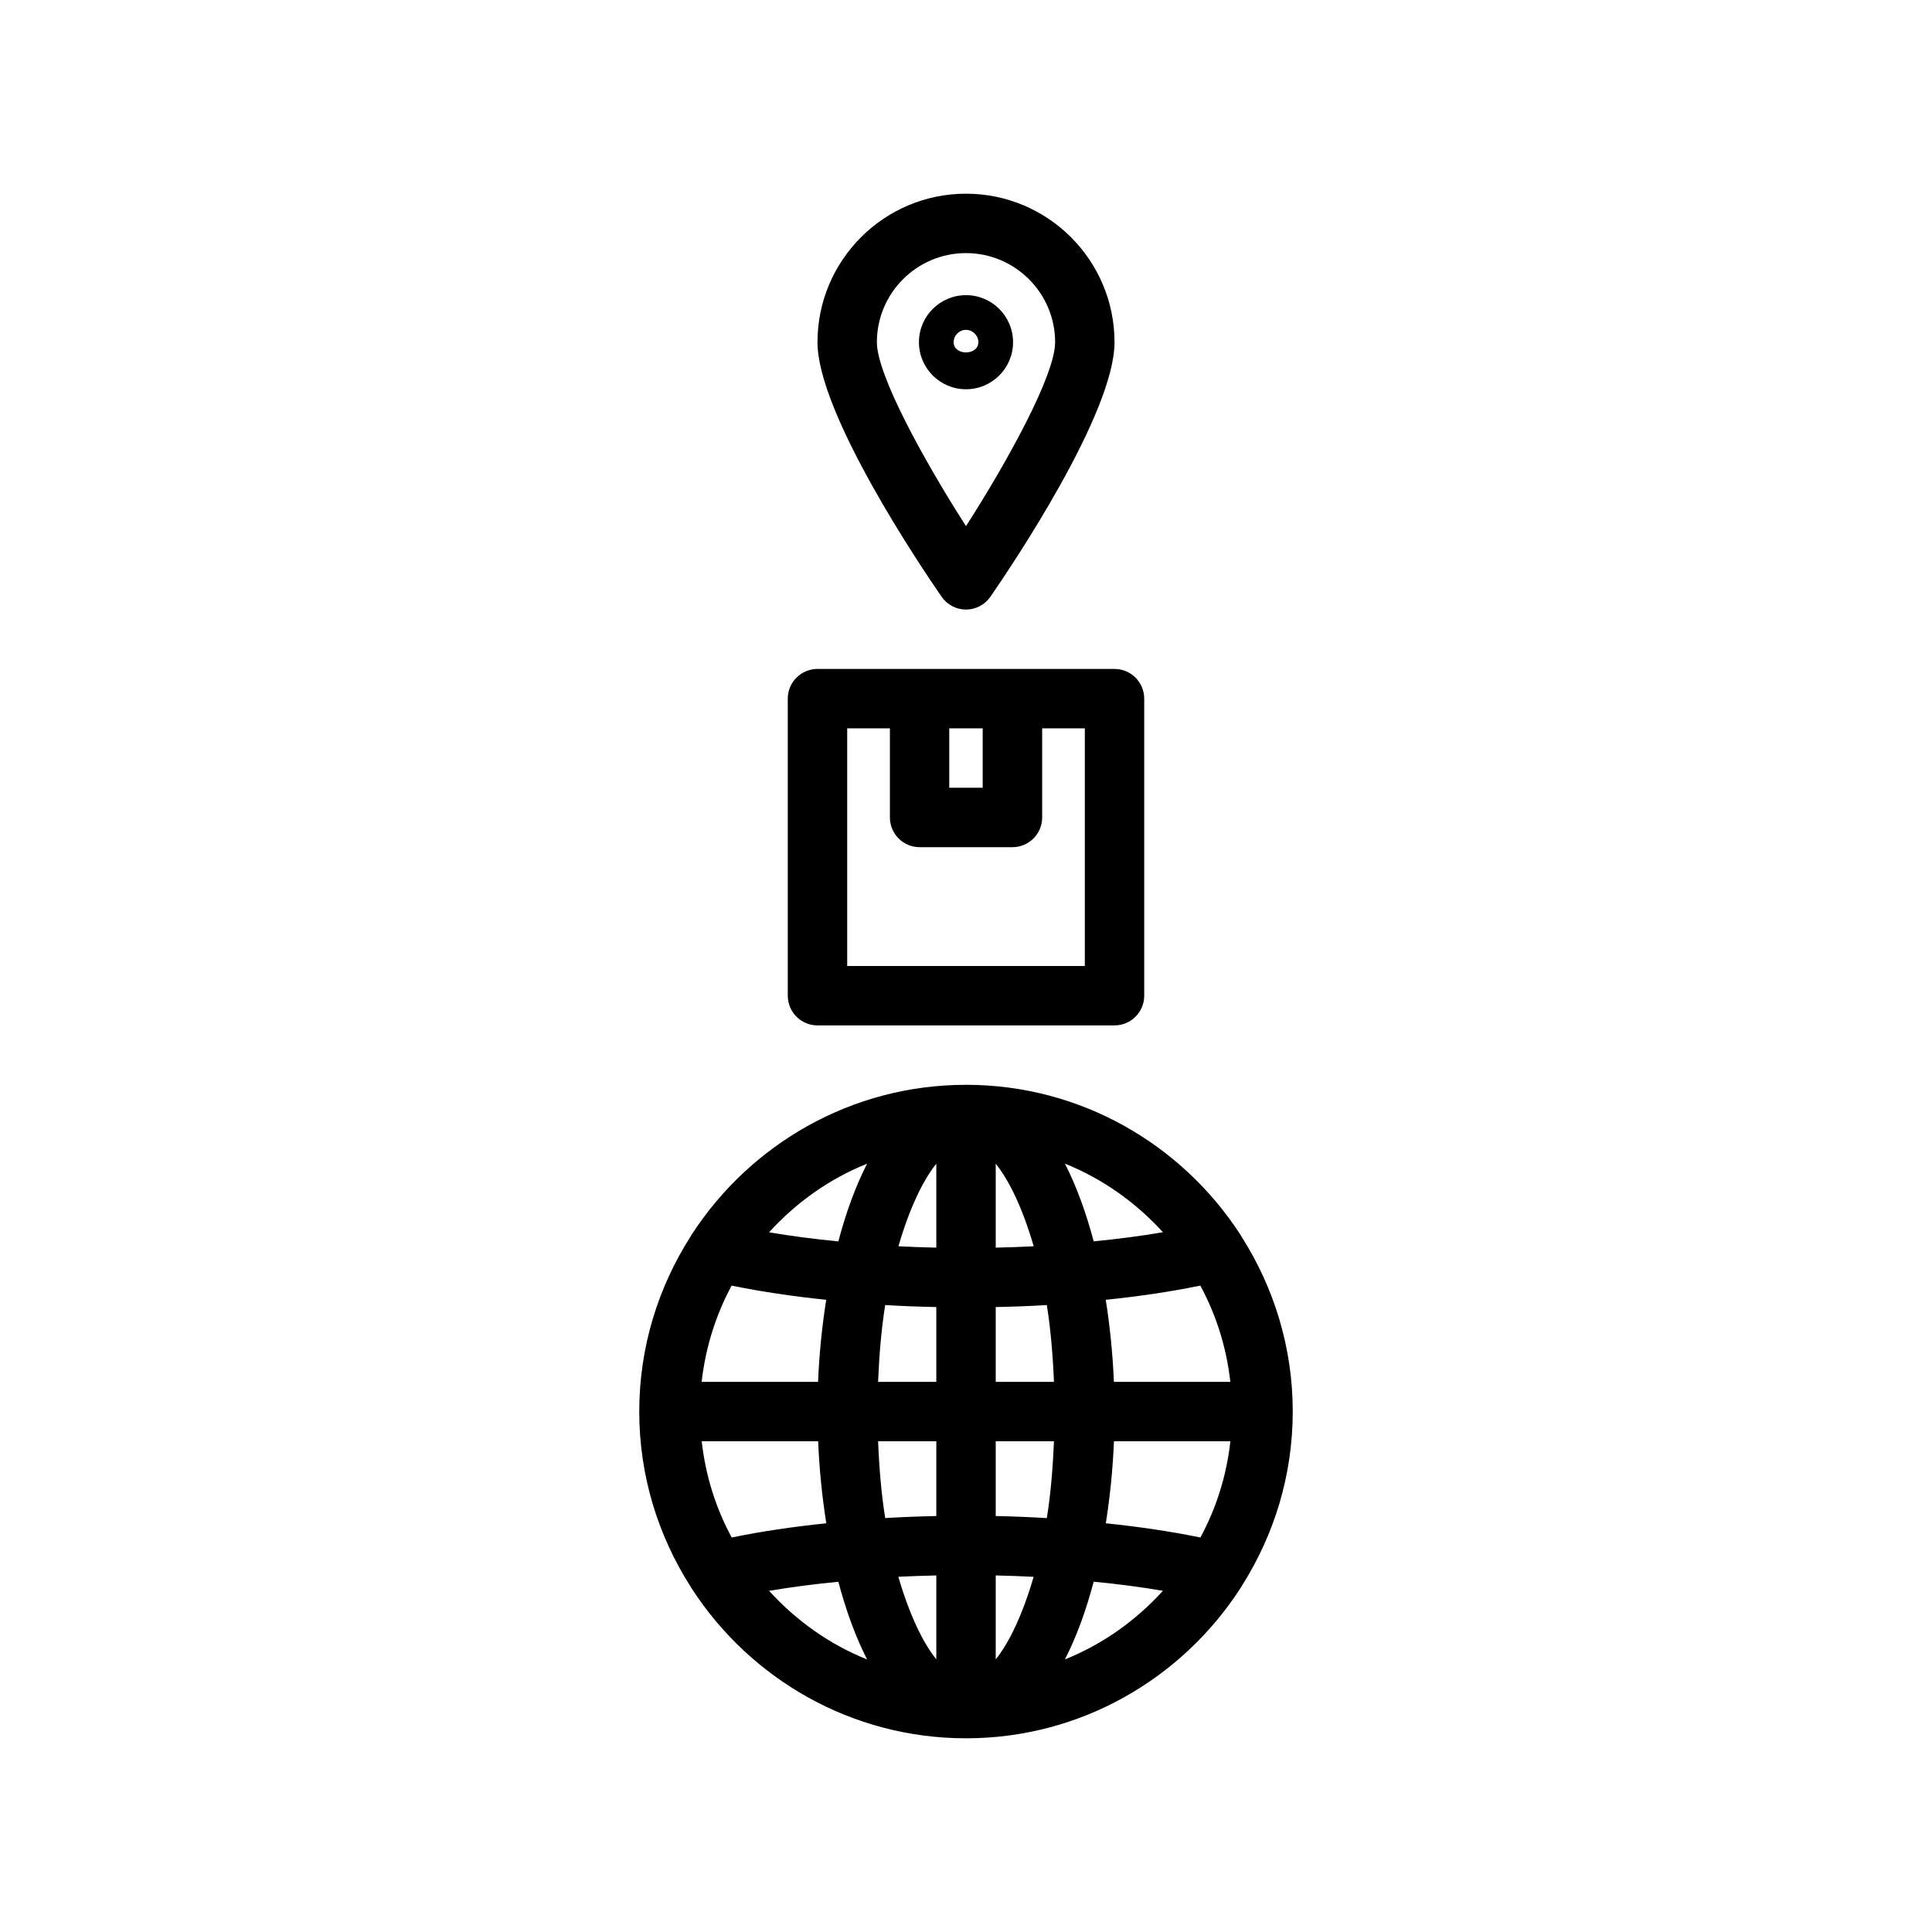
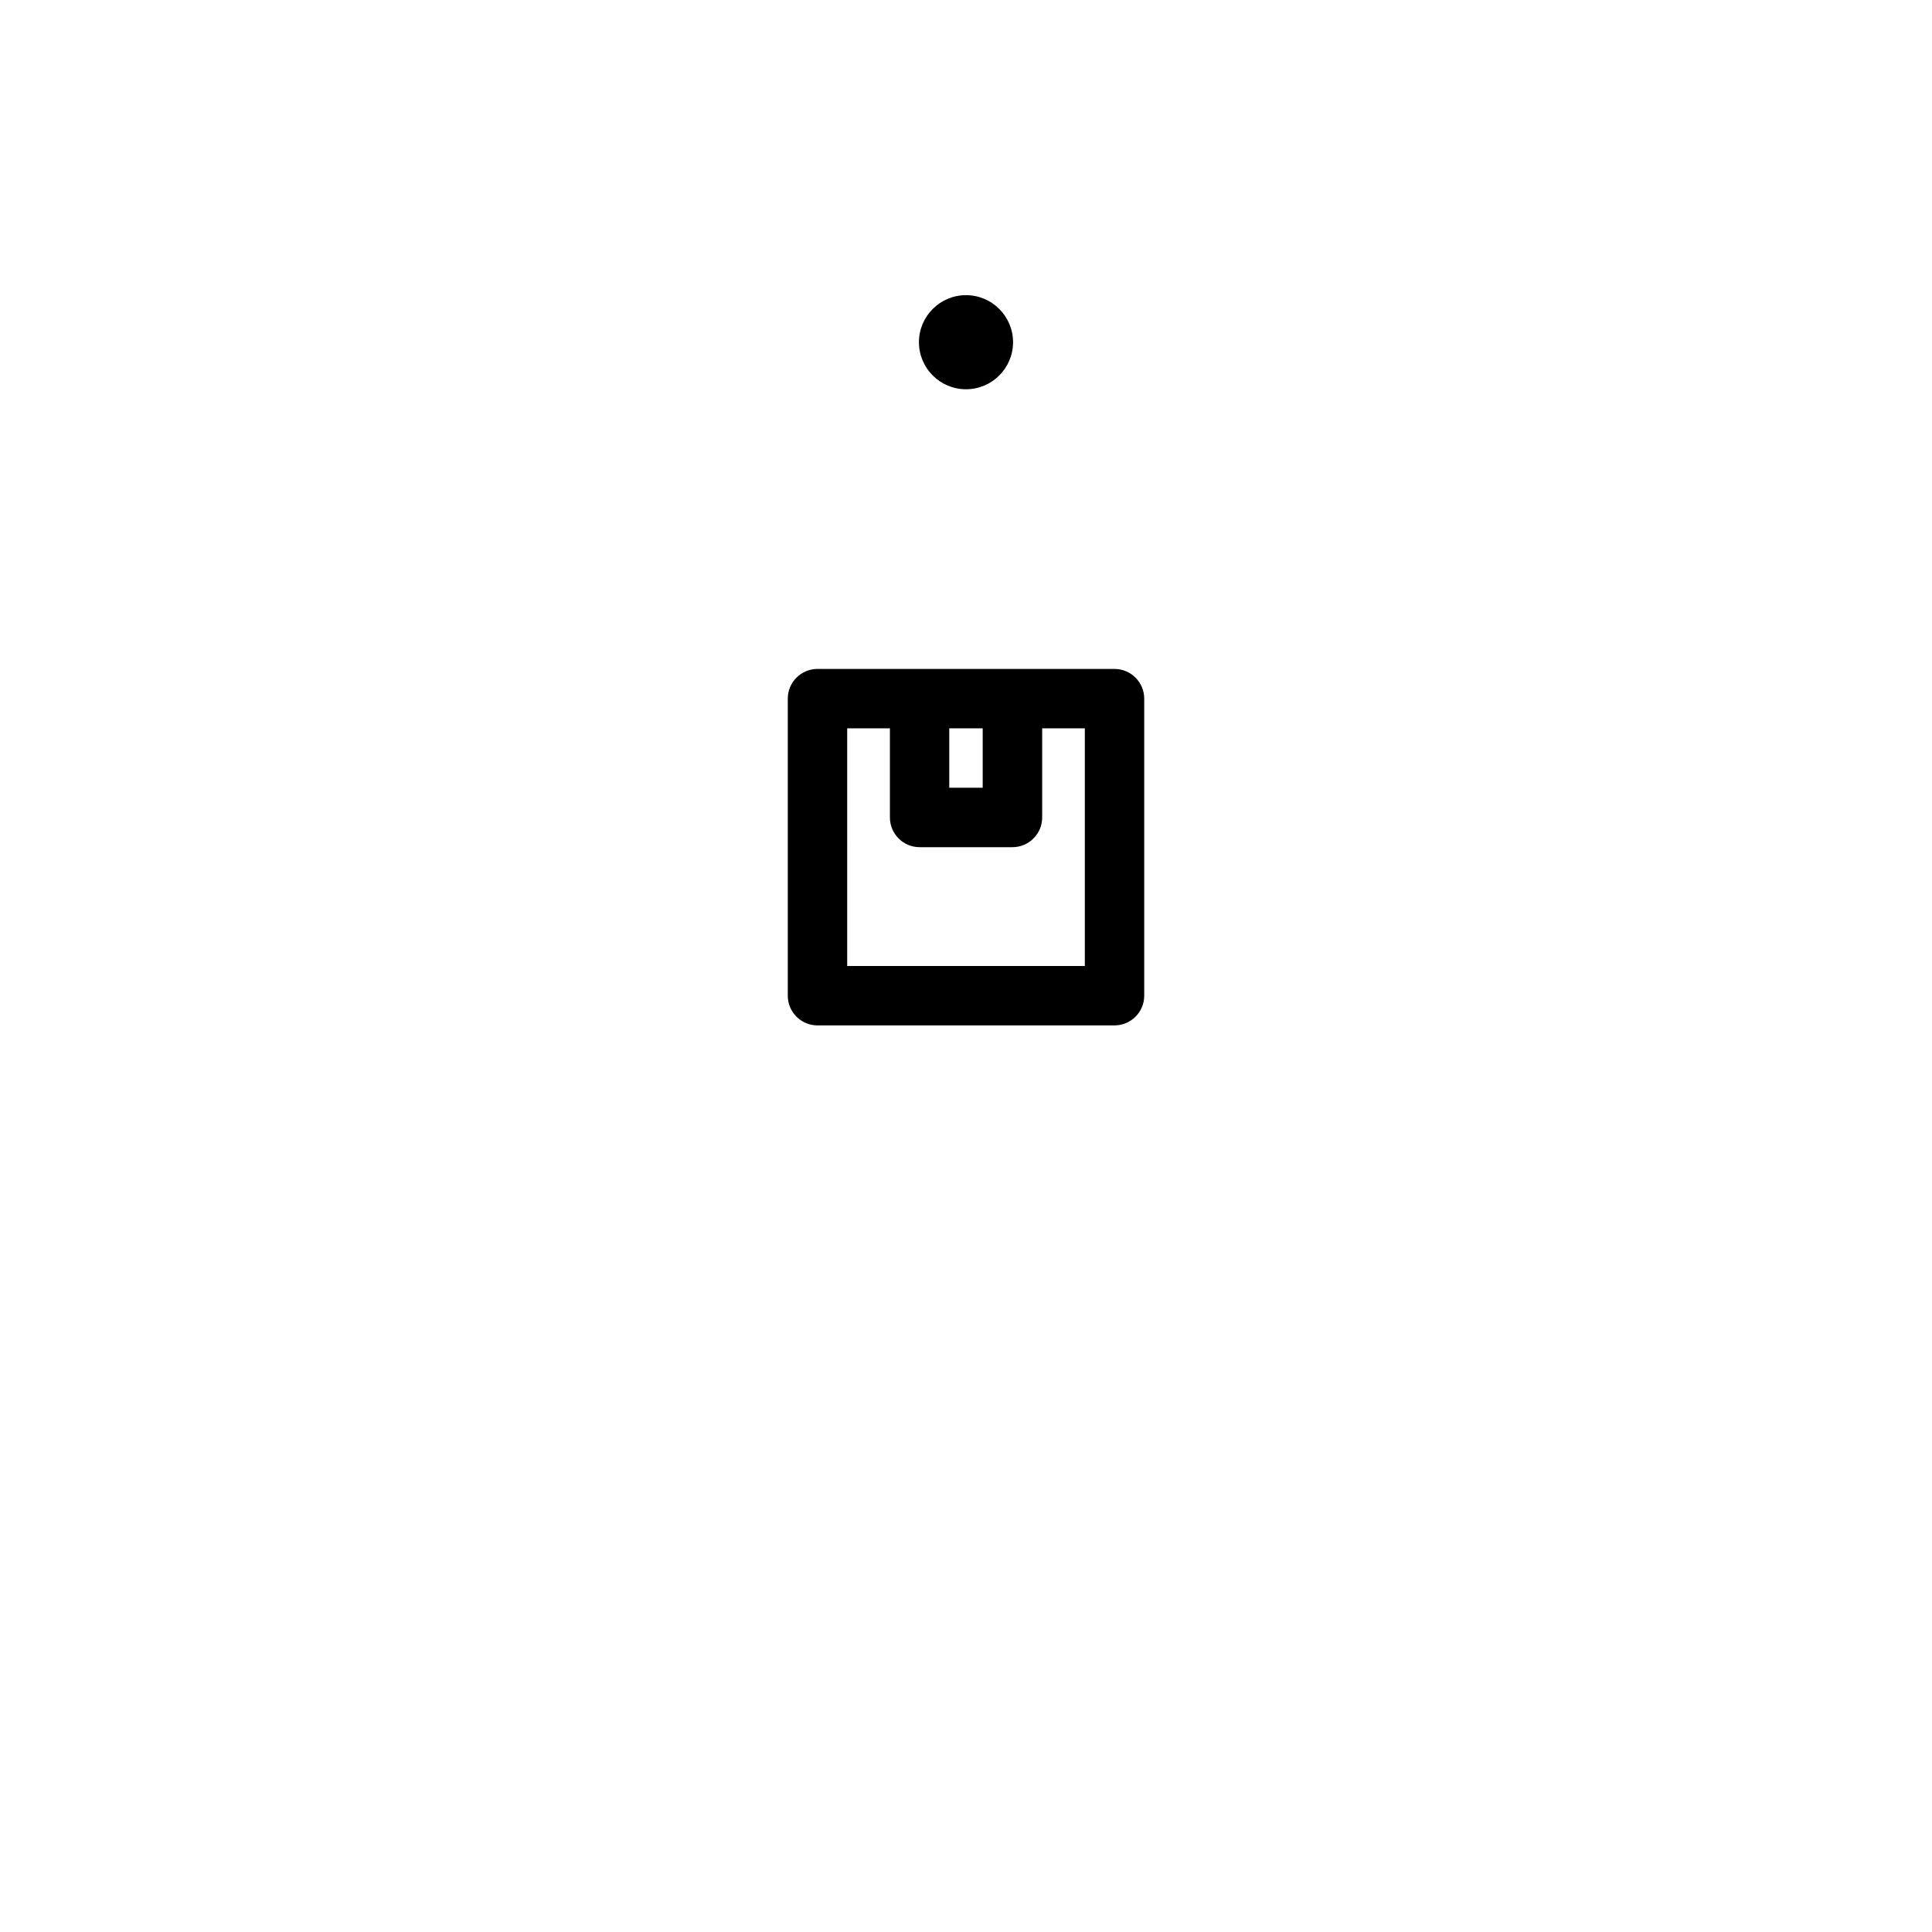
<svg xmlns="http://www.w3.org/2000/svg" fill="#000000" width="800px" height="800px" version="1.1" viewBox="144 144 512 512">
  <g>
-     <path d="m412.47 234.69c0-6.879-5.59-12.469-12.469-12.469-6.883-0.004-12.473 5.586-12.473 12.469 0 6.879 5.59 12.469 12.473 12.469 6.879 0 12.469-5.59 12.469-12.469zm-15.746 0c0-1.793 1.48-3.273 3.273-3.273 1.793 0 3.273 1.48 3.273 3.273 0.004 3.606-6.547 3.606-6.547 0z" />
-     <path d="m400 305.54c2.582 0 5.008-1.273 6.473-3.402 5.492-7.949 32.887-48.57 32.887-67.445 0-21.711-17.648-39.363-39.359-39.363s-39.359 17.648-39.359 39.359c0 18.879 27.395 59.496 32.891 67.449 1.461 2.125 3.887 3.402 6.469 3.402zm0-94.465c13.02 0 23.617 10.598 23.617 23.617 0 8.598-12.281 31.047-23.617 48.742-11.336-17.695-23.617-40.133-23.617-48.742 0-13.023 10.594-23.617 23.617-23.617z" />
+     <path d="m412.47 234.69c0-6.879-5.59-12.469-12.469-12.469-6.883-0.004-12.473 5.586-12.473 12.469 0 6.879 5.59 12.469 12.473 12.469 6.879 0 12.469-5.59 12.469-12.469zm-15.746 0z" />
    <path d="m360.64 415.74h78.719c4.344 0 7.871-3.527 7.871-7.871v-78.719c0-4.344-3.527-7.871-7.871-7.871h-51.672l-27.047-0.004c-4.344 0-7.871 3.527-7.871 7.871v78.719c0 4.348 3.527 7.875 7.871 7.875zm43.785-78.719v15.742h-8.863v-15.742zm-35.91 0h11.32v23.617c0 4.344 3.527 7.871 7.871 7.871h24.609c4.344 0 7.871-3.527 7.871-7.871v-23.617h11.305v62.977h-62.977z" />
-     <path d="m473.27 564c8.395-13.336 13.32-29.047 13.32-45.926 0-17.02-5.008-32.875-13.523-46.273-0.156-0.25-0.285-0.52-0.457-0.754-15.461-23.773-42.211-39.562-72.609-39.562-30.402 0-57.152 15.793-72.613 39.566-0.172 0.219-0.285 0.488-0.441 0.723-8.535 13.414-13.539 29.27-13.539 46.305 0 17.035 5.008 32.891 13.539 46.289 0.156 0.25 0.27 0.504 0.457 0.738 15.445 23.77 42.195 39.562 72.598 39.562 30.496 0 57.309-15.902 72.738-39.801 0.203-0.27 0.359-0.566 0.531-0.867zm-135.38-79.301c7.84 1.605 16.246 2.852 25.066 3.762-1.117 7.086-1.859 14.406-2.156 21.742h-30.859c1.039-9.164 3.762-17.727 7.949-25.504zm132.16 25.504h-30.859c-0.301-7.352-1.039-14.672-2.156-21.742 8.848-0.914 17.254-2.156 25.066-3.762 4.203 7.777 6.926 16.34 7.949 25.504zm-77.918 0h-15.43c0.301-7.273 0.883-14.168 1.891-20.355 4.25 0.27 8.77 0.441 13.539 0.535zm0 15.742v19.82c-4.738 0.094-9.211 0.285-13.539 0.535-1.008-6.184-1.59-13.078-1.887-20.355zm15.746 0h15.43c-0.301 7.273-0.883 14.184-1.891 20.371-4.359-0.27-8.816-0.457-13.539-0.551zm0-15.742v-19.82c4.785-0.094 9.305-0.27 13.539-0.535 0.992 6.188 1.59 13.082 1.891 20.355zm0-35.566v-22.246c3.652 4.535 7.211 12.074 10.059 21.883-3.273 0.176-6.594 0.285-10.059 0.363zm-15.746 0c-3.465-0.078-6.769-0.188-10.043-0.363 2.852-9.809 6.406-17.352 10.043-21.883zm-62.172 51.309h30.859c0.301 7.352 1.039 14.672 2.156 21.742-8.848 0.914-17.254 2.156-25.066 3.762-4.203-7.773-6.926-16.34-7.949-25.504zm62.172 35.566v22.23c-3.652-4.535-7.211-12.074-10.059-21.883 3.273-0.156 6.598-0.27 10.059-0.348zm15.746 0c3.465 0.078 6.769 0.188 10.043 0.363-2.852 9.809-6.406 17.352-10.043 21.883zm31.332-35.566h30.859c-1.023 9.164-3.746 17.727-7.949 25.504-7.84-1.605-16.246-2.852-25.066-3.762 1.113-7.066 1.855-14.387 2.156-21.742zm12.988-55.387c-5.856 0.992-11.965 1.793-18.359 2.41-2.016-7.606-4.551-14.594-7.621-20.594 10.031 4.031 18.816 10.328 25.98 18.184zm-78.406-18.168c-3.07 6-5.606 12.973-7.621 20.594-6.391-0.613-12.5-1.418-18.359-2.41 7.164-7.871 15.949-14.168 25.98-18.184zm-25.977 113.2c5.856-0.992 11.965-1.793 18.359-2.41 2.016 7.606 4.551 14.594 7.621 20.594-10.035-4.027-18.82-10.328-25.98-18.184zm78.402 18.168c3.07-6 5.606-12.973 7.621-20.594 6.391 0.613 12.5 1.418 18.359 2.41-7.164 7.871-15.949 14.172-25.98 18.184z" />
  </g>
</svg>